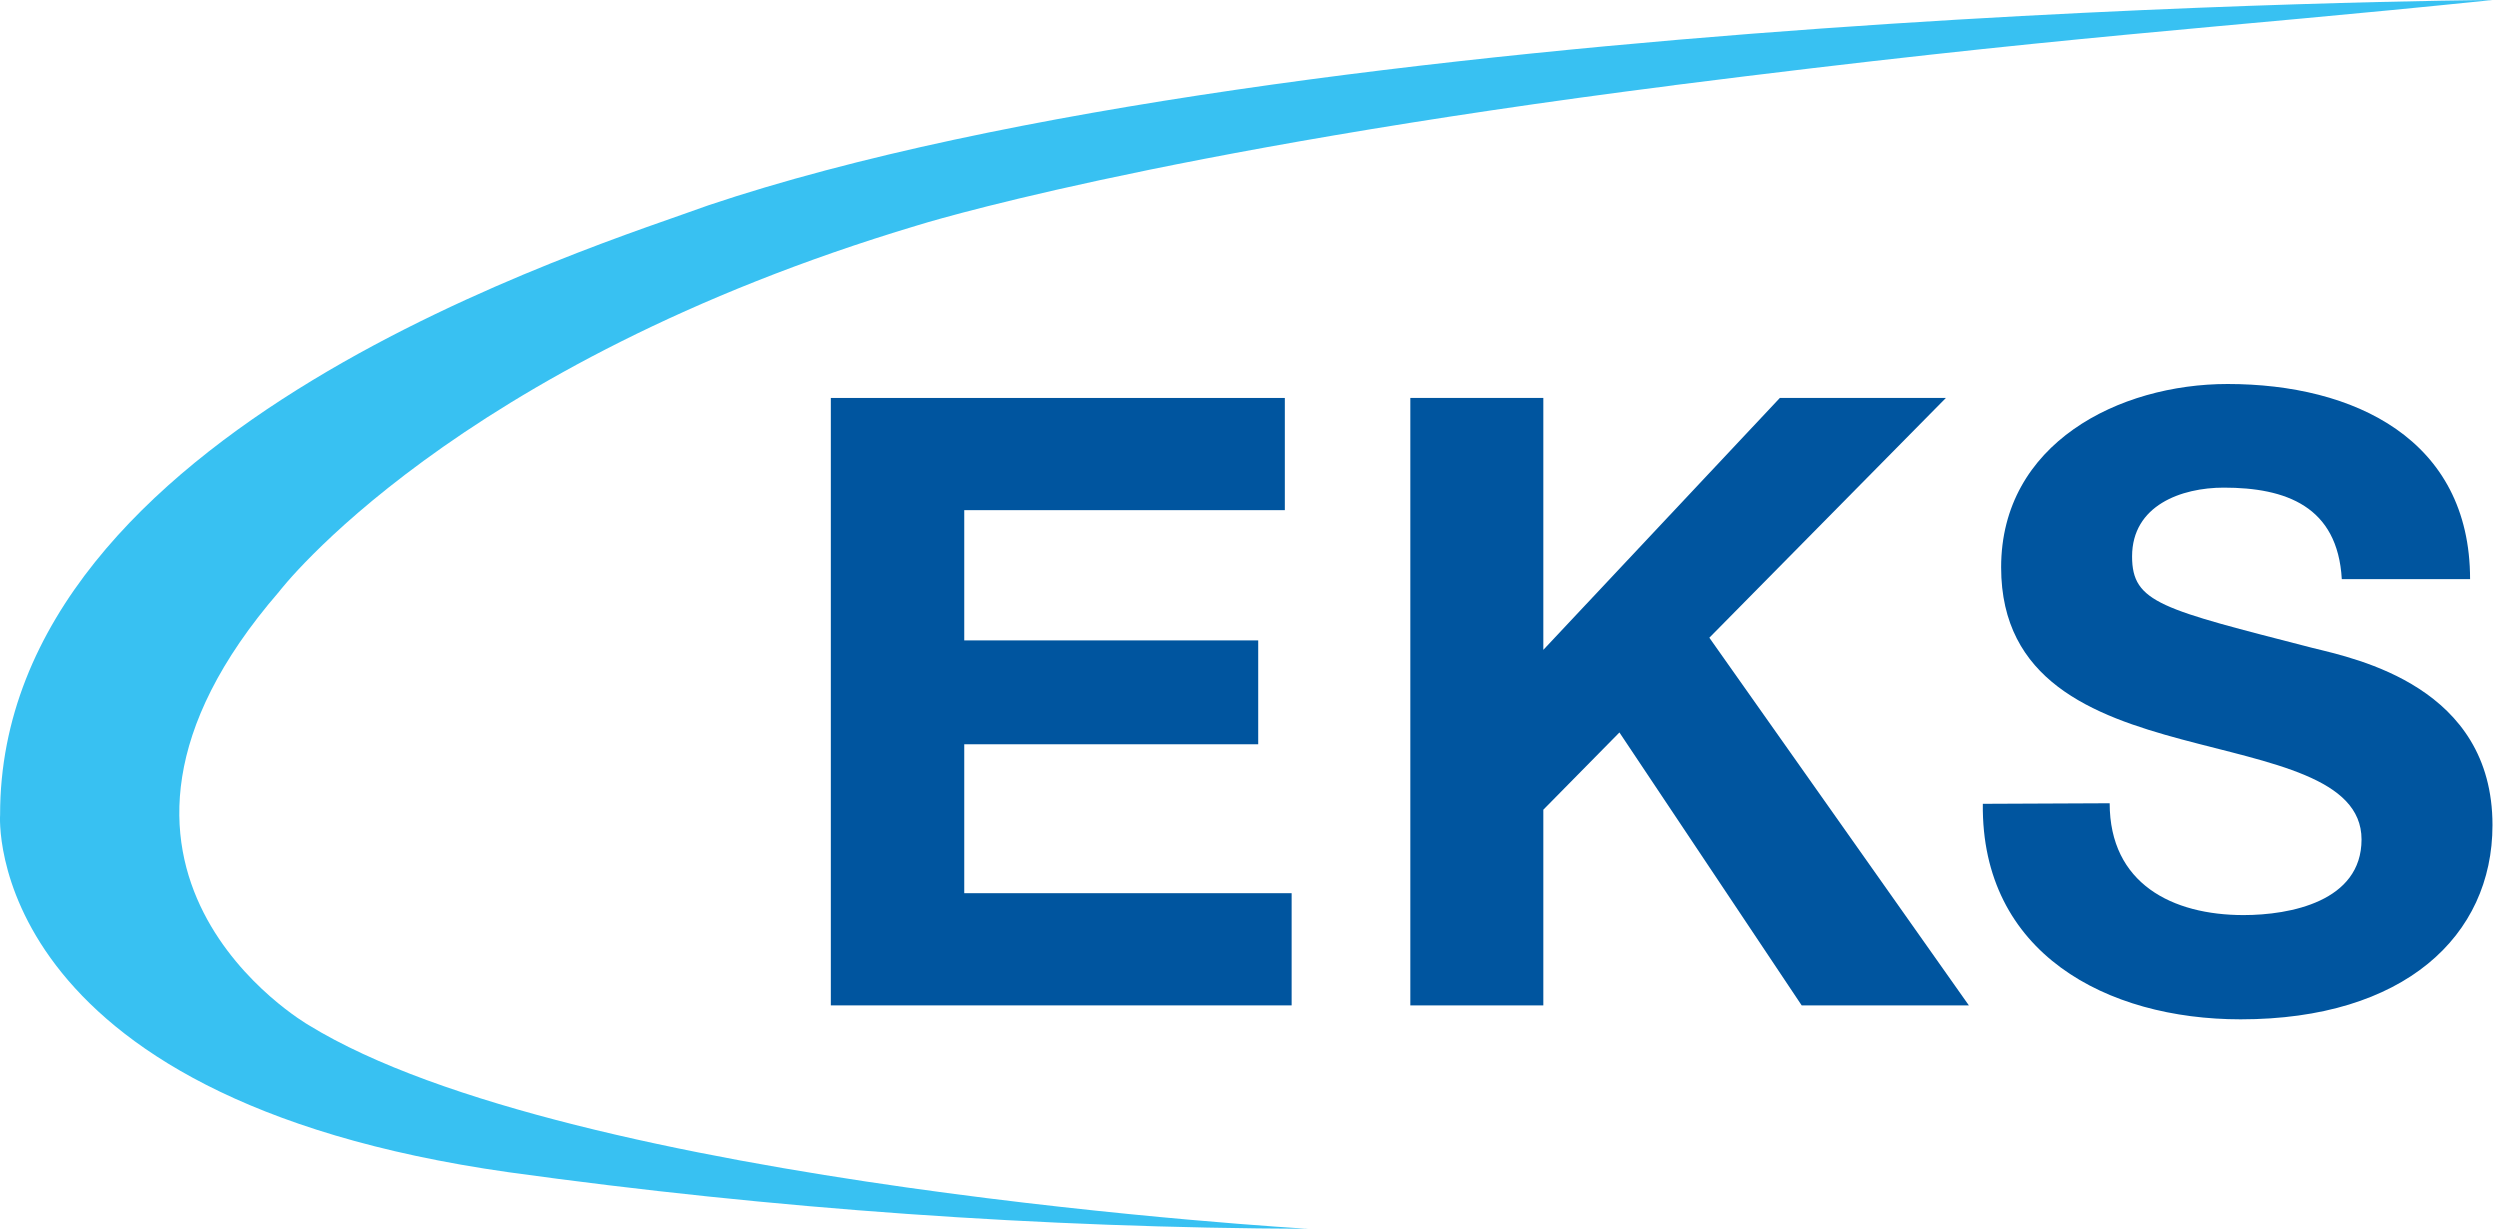
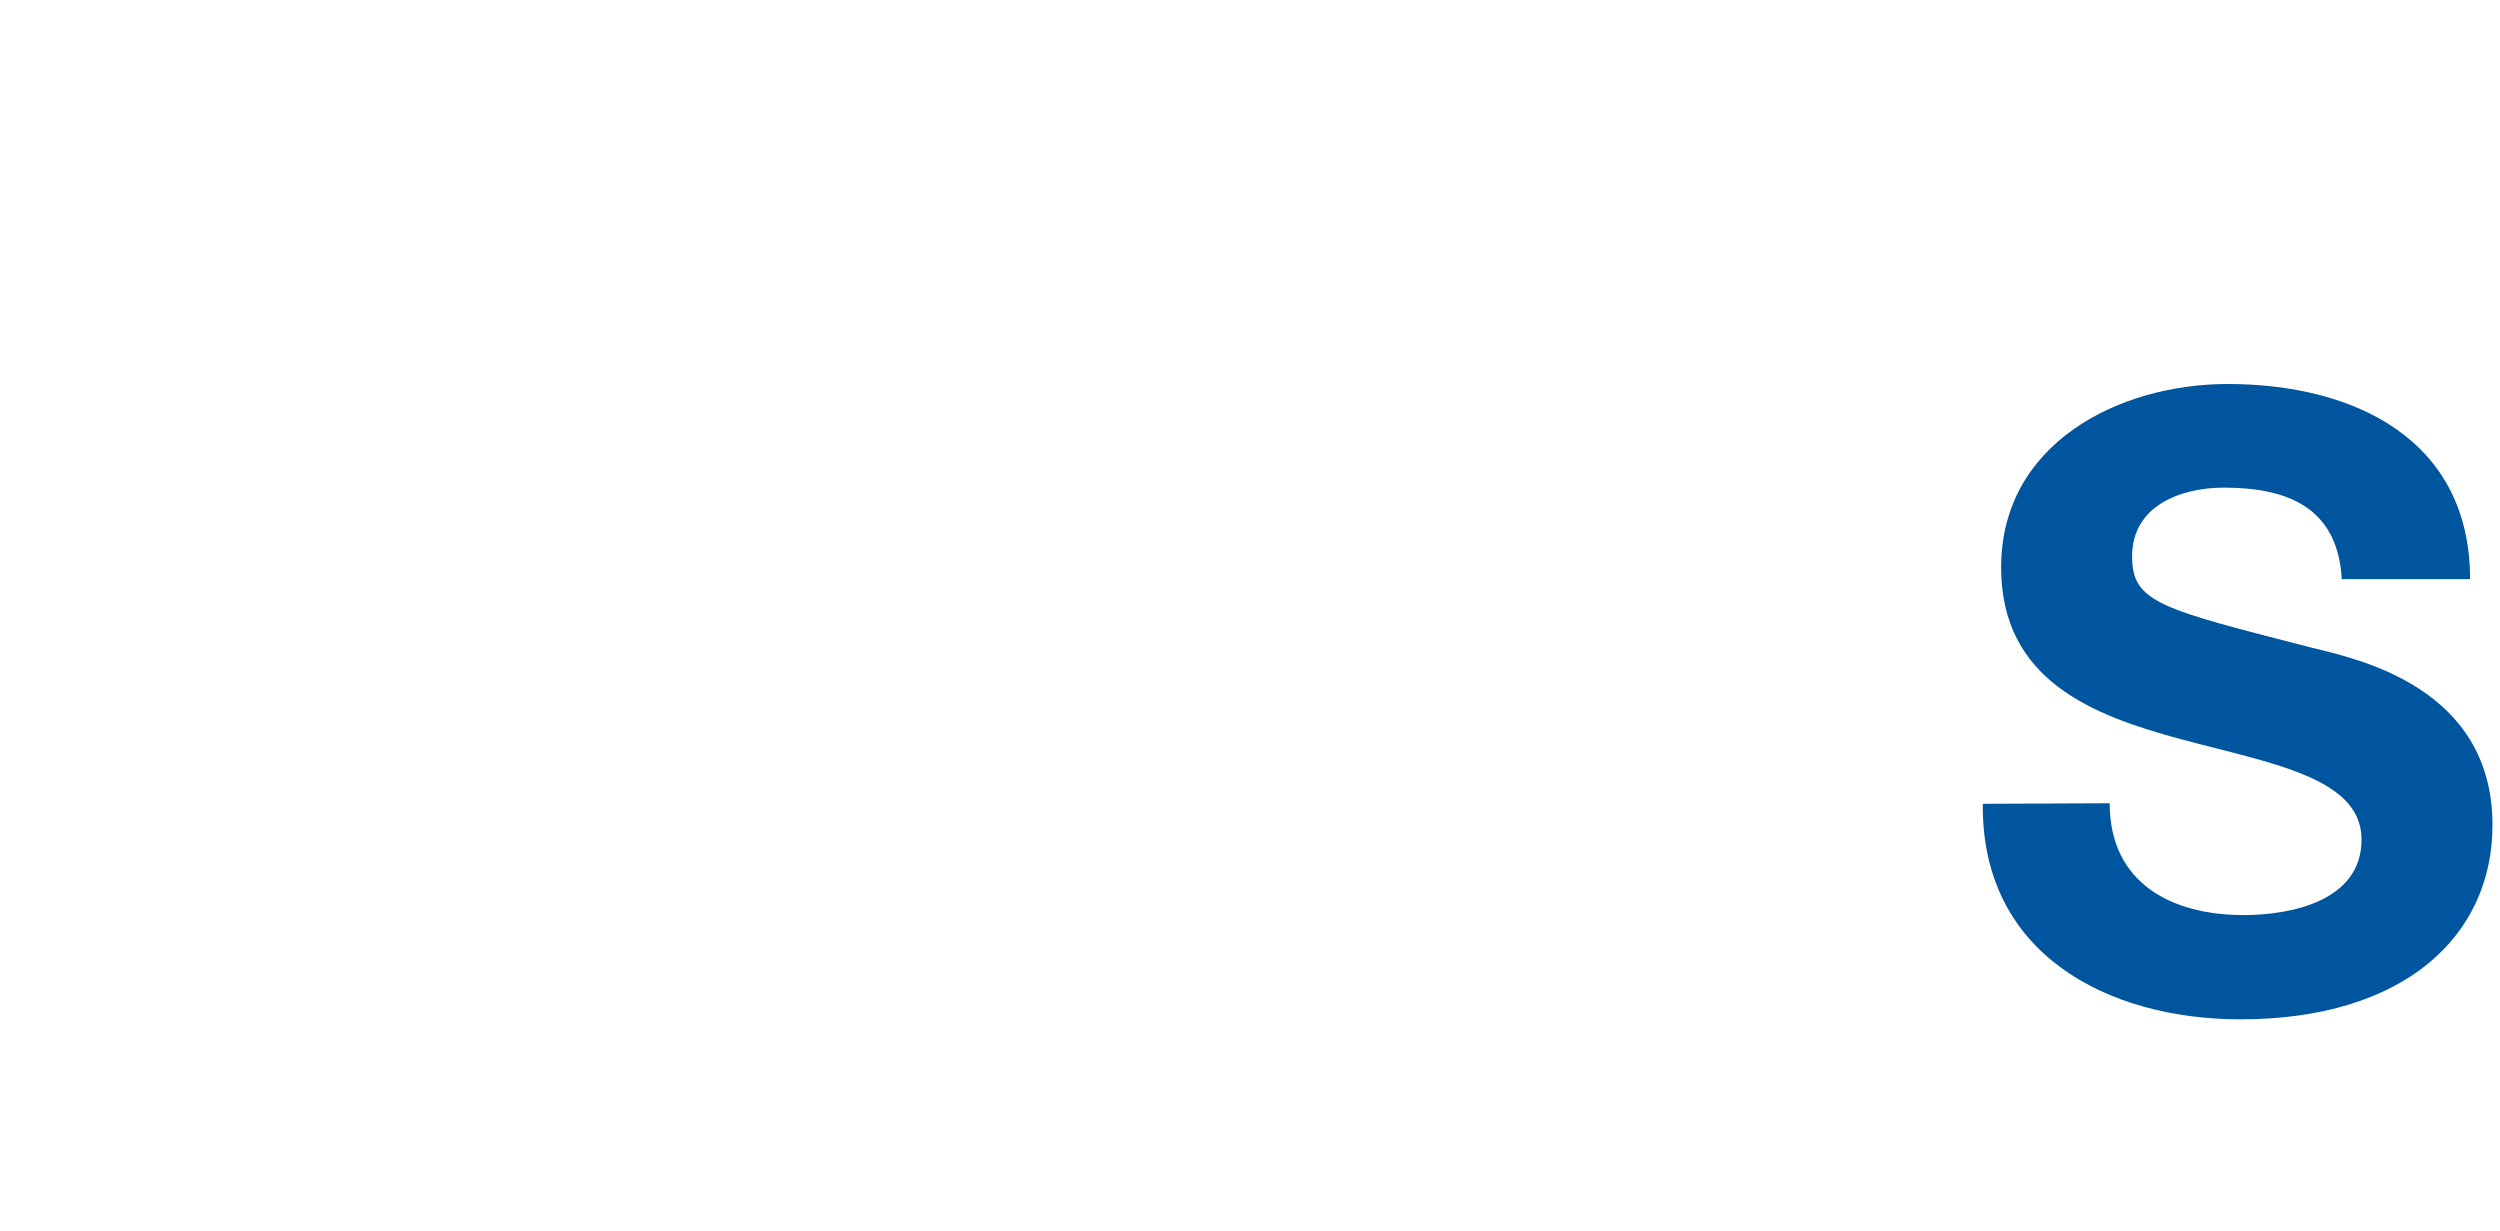
<svg xmlns="http://www.w3.org/2000/svg" width="130" height="64" viewBox="0 0 130 64" fill="none">
  <path d="M109.703 41.766C109.703 45.957 112.97 47.584 116.664 47.584C119.087 47.584 122.8 46.877 122.8 43.653C122.8 40.428 118.076 39.693 113.446 38.448C108.815 37.204 104.059 35.379 104.059 29.5C104.059 23.053 110.195 19.968 115.838 19.968C122.402 19.968 128.444 22.839 128.444 30.115H121.773C121.559 26.323 118.859 25.357 115.638 25.357C113.43 25.357 110.868 26.278 110.868 28.935C110.868 31.359 112.403 31.667 120.255 33.693C122.554 34.26 129.609 35.719 129.609 42.904C129.609 48.676 125.008 53.005 116.512 53.005C109.55 53.005 103.016 49.567 103.107 41.798L109.703 41.769V41.766Z" fill="#00559F" />
-   <path d="M73.337 20.694H80.253V33.792L92.551 20.694H101.186L88.886 33.161L102.381 52.28H93.687L84.21 38.088L80.253 42.105V52.28H73.337V20.694Z" fill="#00559F" />
-   <path d="M43.203 20.694H66.811V26.528H50.141V33.301H65.427V38.702H50.141V46.446H67.165V52.28H43.203V20.694Z" fill="#00559F" />
-   <path d="M87.056 4.429C107.687 1.815 114.907 1.523 129.61 0C129.61 0 67.455 0.399 36.848 10.672C31.058 12.796 -0.011 22.253 0.005 42.367C0.005 42.367 -1.057 57.069 26.472 60.959C40.237 62.868 54.113 63.849 68.011 63.897C68.011 63.897 29.706 61.699 16.047 53.303C16.047 53.303 2.005 45.228 14.507 30.773C14.507 30.773 23.482 18.977 47.702 11.72C47.702 11.72 59.833 7.892 87.069 4.431" fill="#38C1F2" />
</svg>